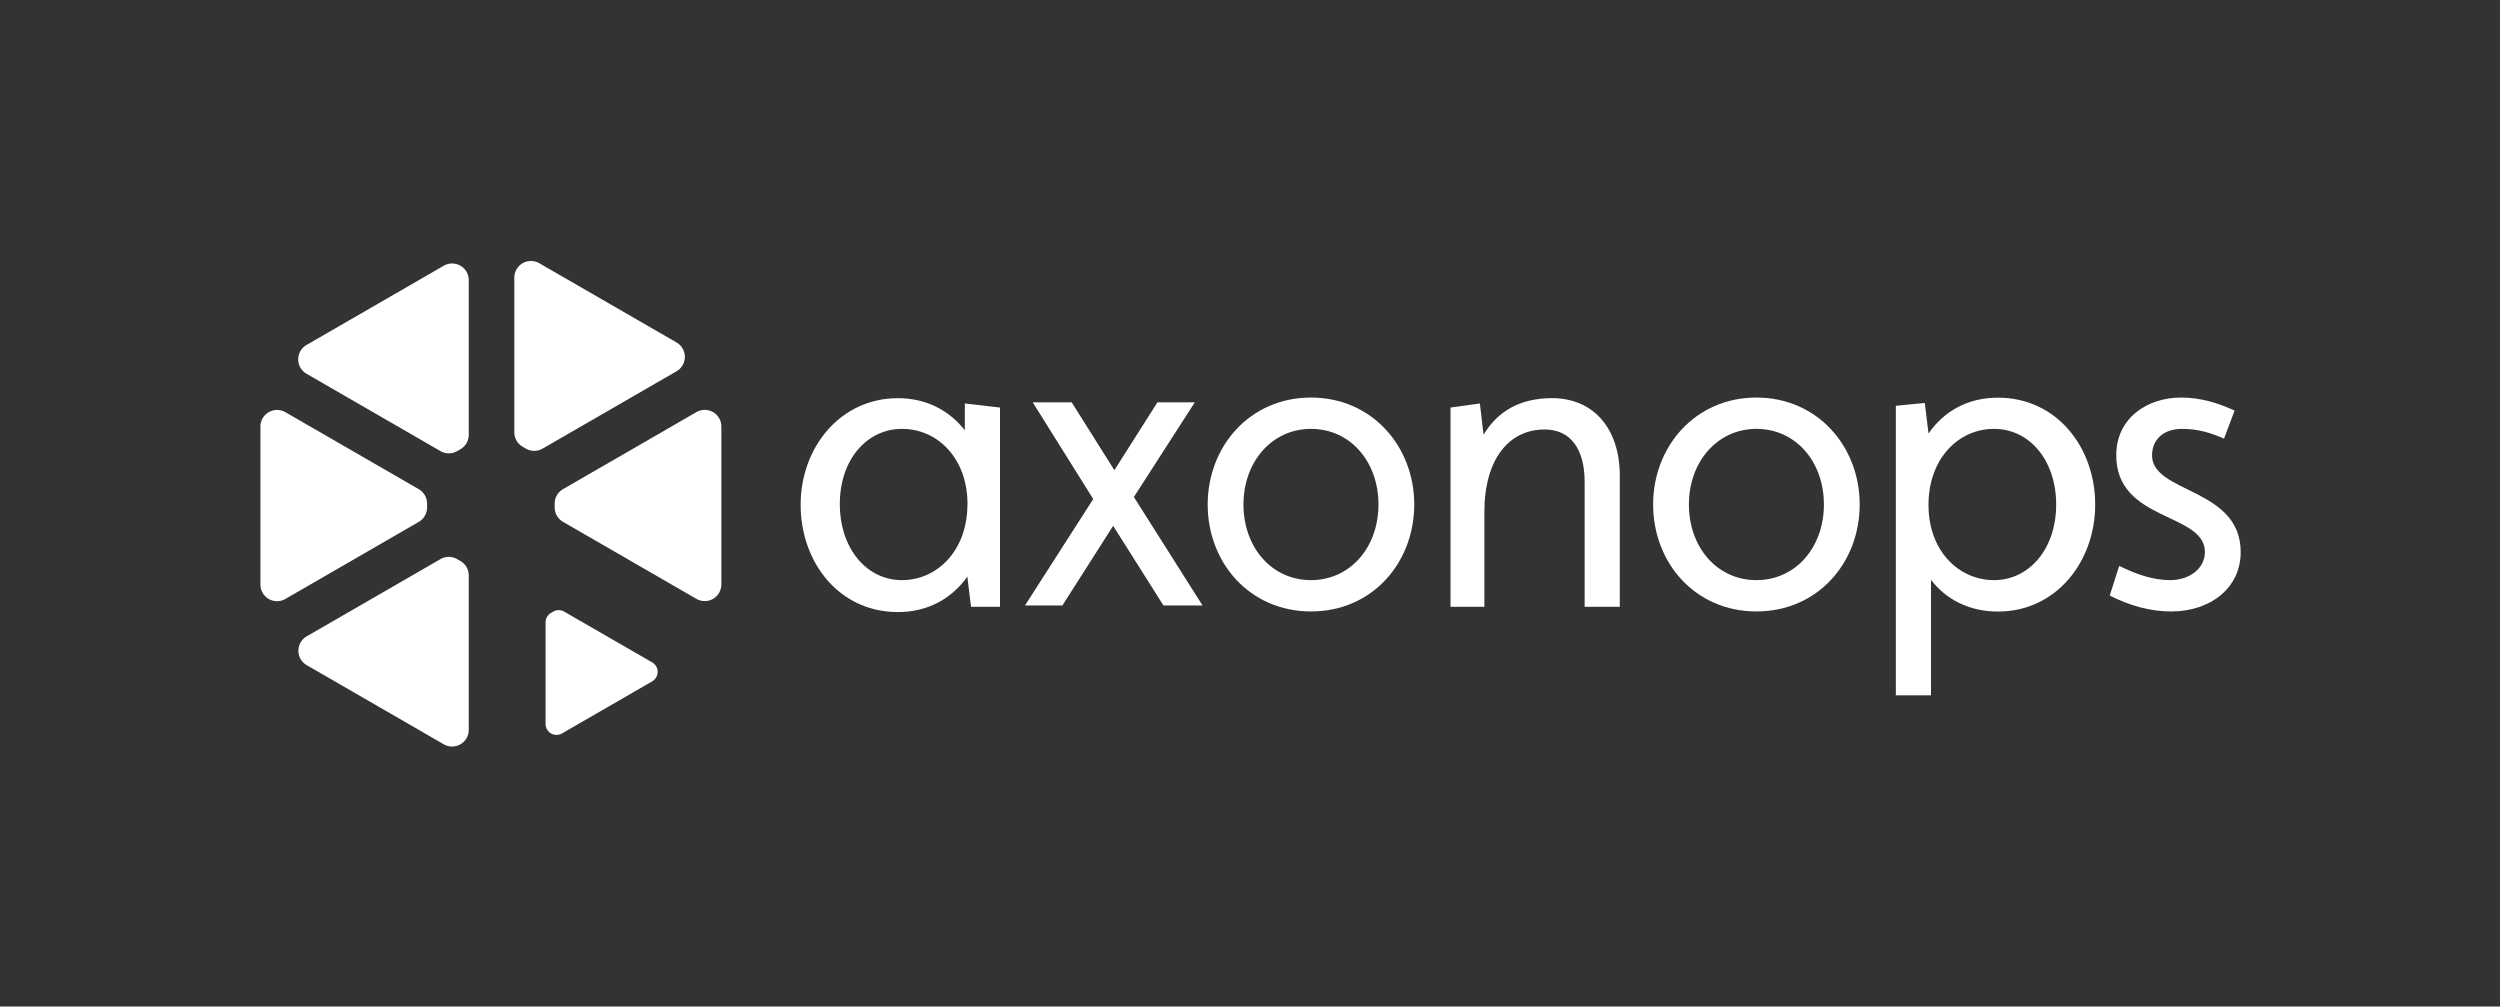
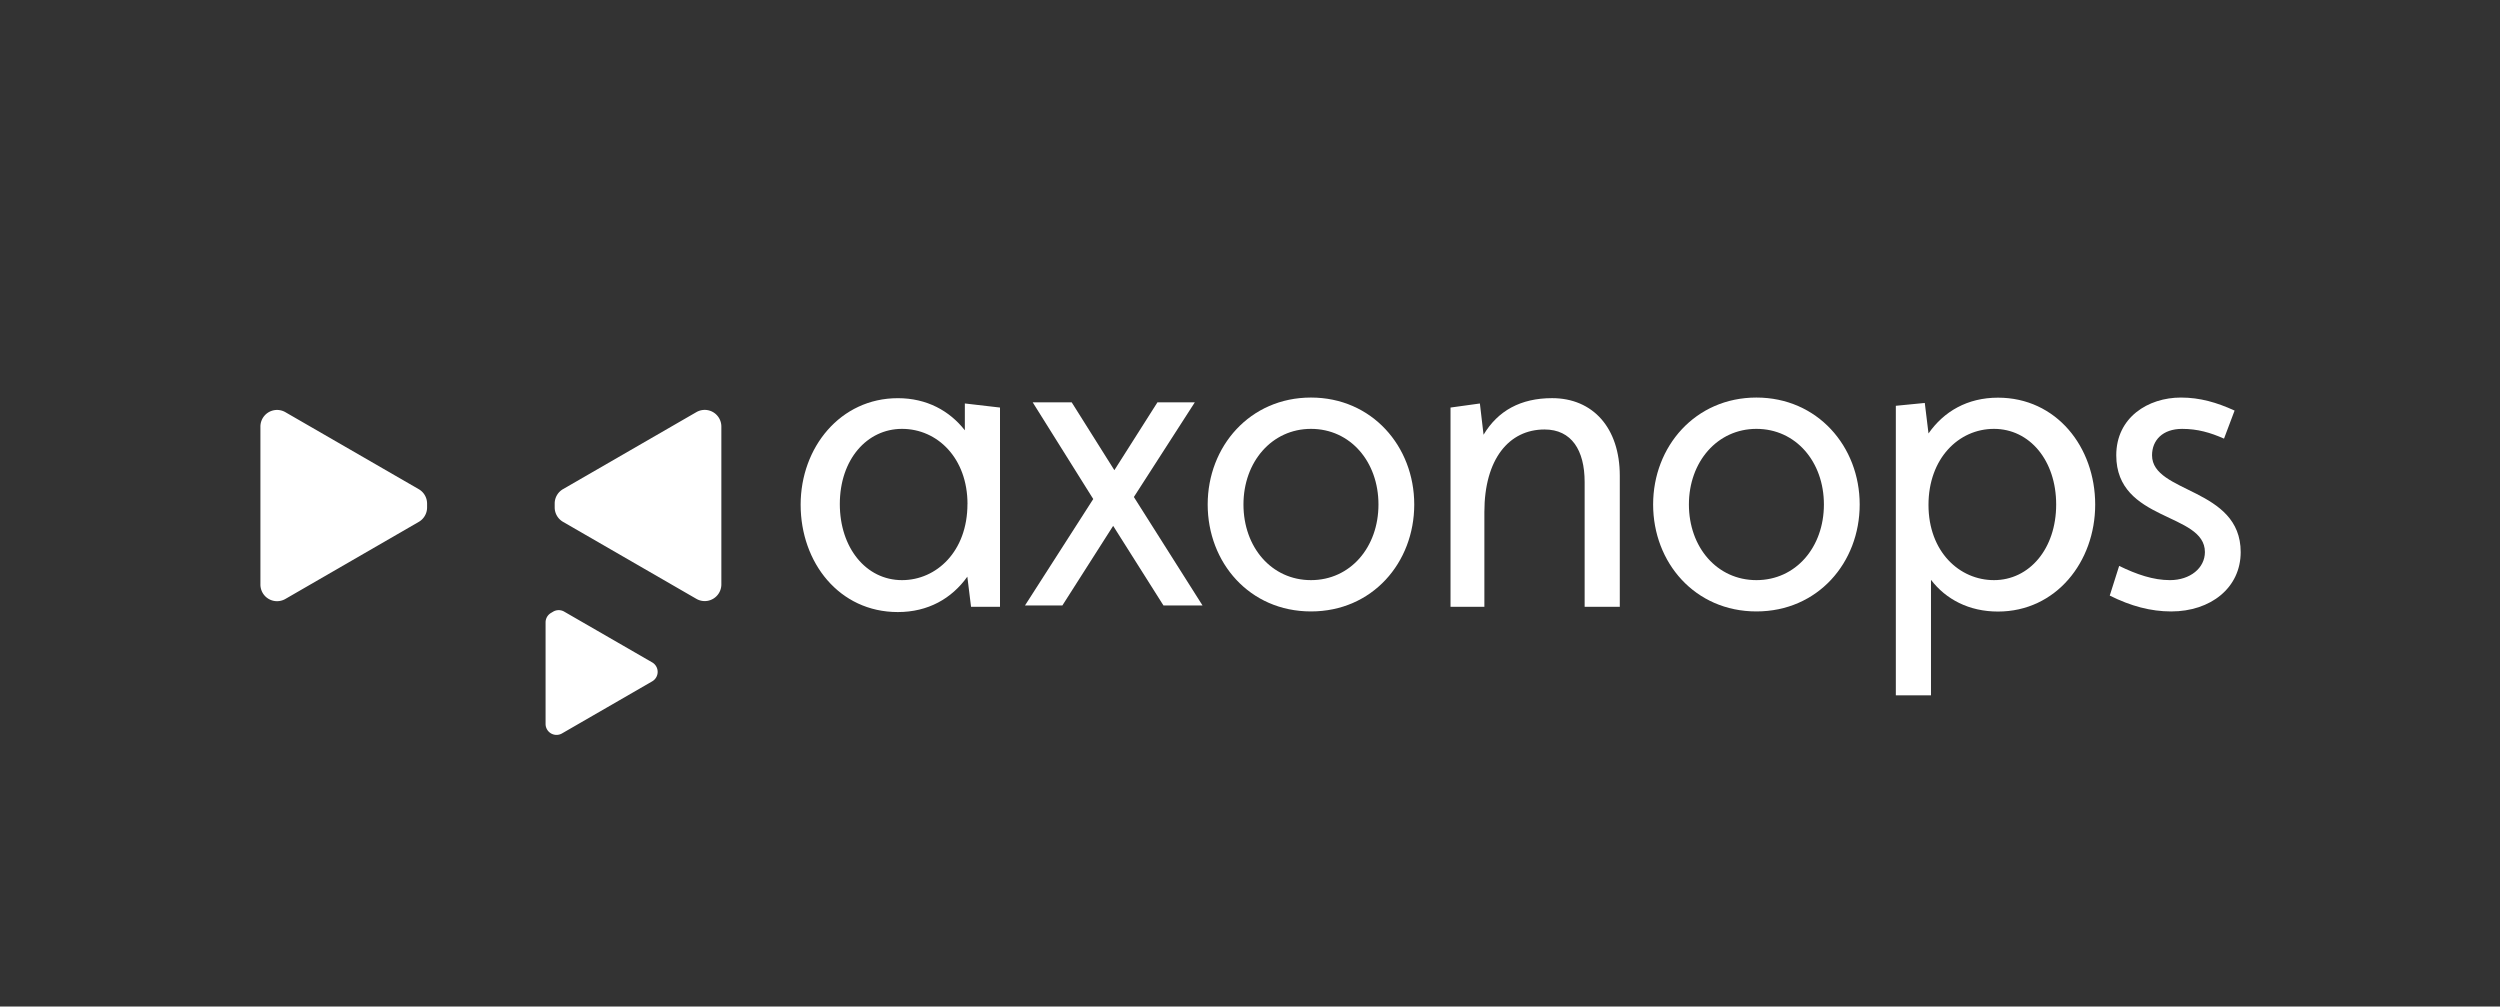
<svg xmlns="http://www.w3.org/2000/svg" viewBox="0 0 1920 773">
  <rect x="0" y="0" width="1920" height="773" fill="#333333" stroke="none" />
  <defs>
    <style>.cls-1{fill:#fff;}</style>
  </defs>
  <g id="AxonopsFullLogoWhite">
    <g id="Shape">
-       <path class="cls-1" d="M416.72,344.53l102.86-59.39a12.78,12.78,0,0,0,0-22.13L414.17,202.15A12.78,12.78,0,0,0,395,213.22V332a12.78,12.78,0,0,0,6.39,11.07l2.55,1.48A12.79,12.79,0,0,0,416.72,344.53Z" />
      <path class="cls-1" d="M432.39,400.77l102.44,59.15A12.78,12.78,0,0,0,554,448.85V327.58a12.78,12.78,0,0,0-19.17-11.07L432.39,375.66A12.78,12.78,0,0,0,426,386.72v3A12.78,12.78,0,0,0,432.39,400.77Z" />
      <path class="cls-1" d="M419,478v78a8.41,8.41,0,0,0,12.61,7.28l69.27-40a8.41,8.41,0,0,0,0-14.56l-67.59-39a8.42,8.42,0,0,0-8.41,0l-1.68,1A8.41,8.41,0,0,0,419,478Z" />
-       <path class="cls-1" d="M338.28,346.44,235.42,287.06a12.78,12.78,0,0,1,0-22.13l105.41-60.86A12.78,12.78,0,0,1,360,215.14V333.9A12.8,12.8,0,0,1,353.61,345l-2.55,1.47A12.79,12.79,0,0,1,338.28,346.44Z" />
      <path class="cls-1" d="M321.61,400.81,219.17,460A12.78,12.78,0,0,1,200,448.89V327.62a12.78,12.78,0,0,1,19.17-11.07L321.61,375.7A12.78,12.78,0,0,1,328,386.76v3A12.78,12.78,0,0,1,321.61,400.81Z" />
-       <path class="cls-1" d="M360,441.94V560.56a12.78,12.78,0,0,1-19.17,11.06L235.55,510.84a12.78,12.78,0,0,1,0-22.13L338.28,429.4a12.75,12.75,0,0,1,12.78,0l2.55,1.47A12.78,12.78,0,0,1,360,441.94Z" />
    </g>
    <path class="cls-1" d="M742.91,442.89c-12.07,16.86-30.18,27.17-53.37,27.17-45.1,0-74.65-38.1-74.65-82.44,0-44,30.5-81.82,74.65-81.82,22.24,0,39.71,9.68,51.46,24.67V309.86L768,313V466H745.76Zm.13-55.75c0-35.29-23.11-57.77-50.28-57.77-26.86,0-47.78,23.42-47.78,57.77,0,33.41,20,58.4,47.78,58.4C719.3,445.54,743,423.37,743,387.14Z" />
    <path class="cls-1" d="M823.07,309l32.76,52.1L888.91,309h28.7l-46.8,72.7L923.54,465h-30L854.9,403.85,815.9,465H787.19l52.42-81.74L793.12,309Z" />
    <path class="cls-1" d="M927.5,387.45c0-44.66,32.48-82.13,79.32-82.13s79.32,37.47,79.32,82.13-32.16,82.13-79.32,82.13S927.5,432.11,927.5,387.45Zm131.16,0c0-32.79-21.55-58.08-51.84-58.08-30,0-51.84,25.29-51.84,58.08s21.55,58.09,51.84,58.09S1058.66,420.24,1058.66,387.45Z" />
    <path class="cls-1" d="M1114,313l22.55-3.12,2.82,24c11-18.42,28.51-28.1,52.63-28.1,31.33,0,52,22.79,52,59.64V466h-27V370.13c0-24.36-10.06-40.29-30.8-40.29-27.34,0-46.2,22.8-46.2,63.4V466h-26Z" />
    <path class="cls-1" d="M1269.6,387.45c0-44.66,32.48-82.13,79.32-82.13s79.32,37.47,79.32,82.13-32.16,82.13-79.32,82.13S1269.6,432.11,1269.6,387.45Zm131.16,0c0-32.79-21.55-58.08-51.84-58.08-30,0-51.84,25.29-51.84,58.08s21.55,58.09,51.84,58.09S1400.76,420.24,1400.76,387.45Z" />
    <path class="cls-1" d="M1456,311.65l22.24-2.18,2.85,23.42c11.76-16.87,29.86-27.48,53.37-27.48,44.79,0,74.65,37.78,74.65,82.13,0,44-30.18,82.13-74.65,82.13-22.24,0-40-9.37-51.46-24.36V534h-27Zm123.14,75.8c0-33.73-20.3-58.08-47.78-58.08-27.17,0-50.28,22.79-50.28,58.39,0,35.92,23.73,57.78,50.28,57.78C1558.53,445.54,1579.14,421.49,1579.14,387.45Z" />
    <path class="cls-1" d="M1627.51,434.61c13.43,6.56,26.23,10.93,39,10.93,15.62,0,26.86-9.37,26.86-21.55,0-30.6-68.08-23.11-68.08-74.32,0-29.05,24.36-44.35,49.66-44.35,14.67,0,27.48,3.75,41.22,10l-8.12,21.55c-10.62-4.68-20.3-7.49-32.17-7.49-15,0-23.11,8.74-23.11,20.3,0,29.35,68.08,24.67,68.08,74.32,0,27.48-23.11,45.59-53.4,45.59-15.61,0-30.92-4.06-47.16-12.18Z" />
  </g>
</svg>